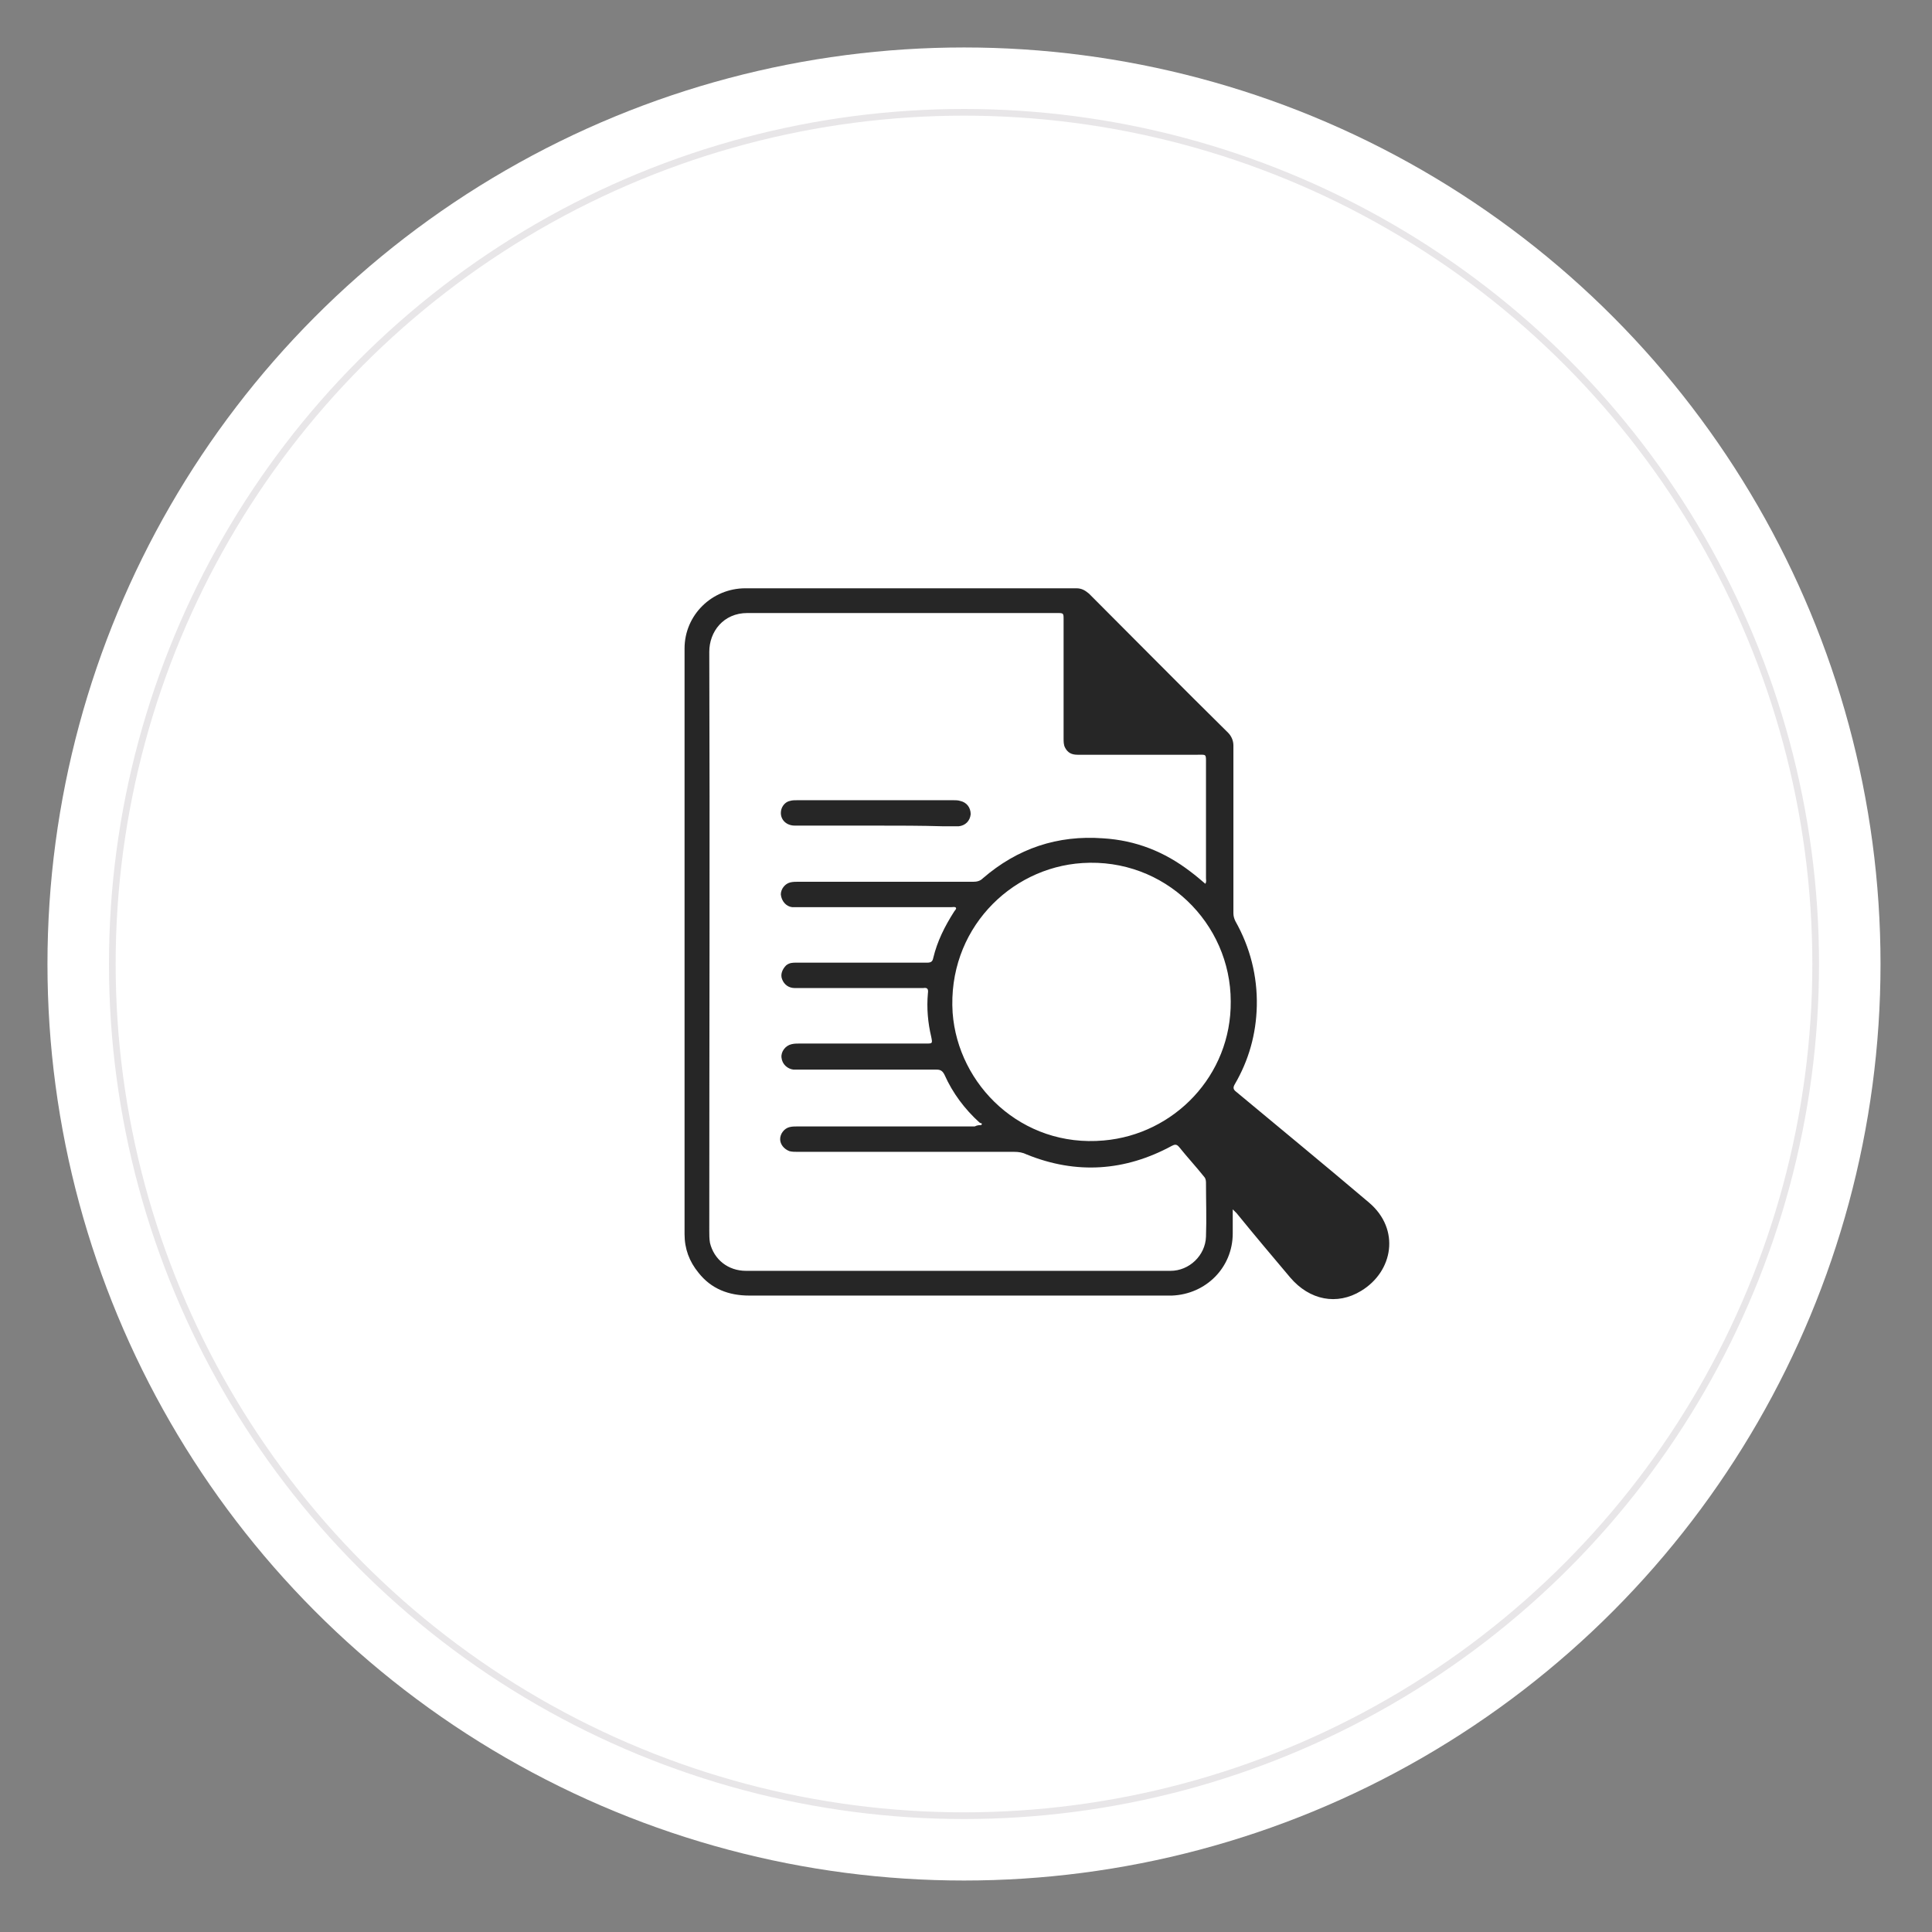
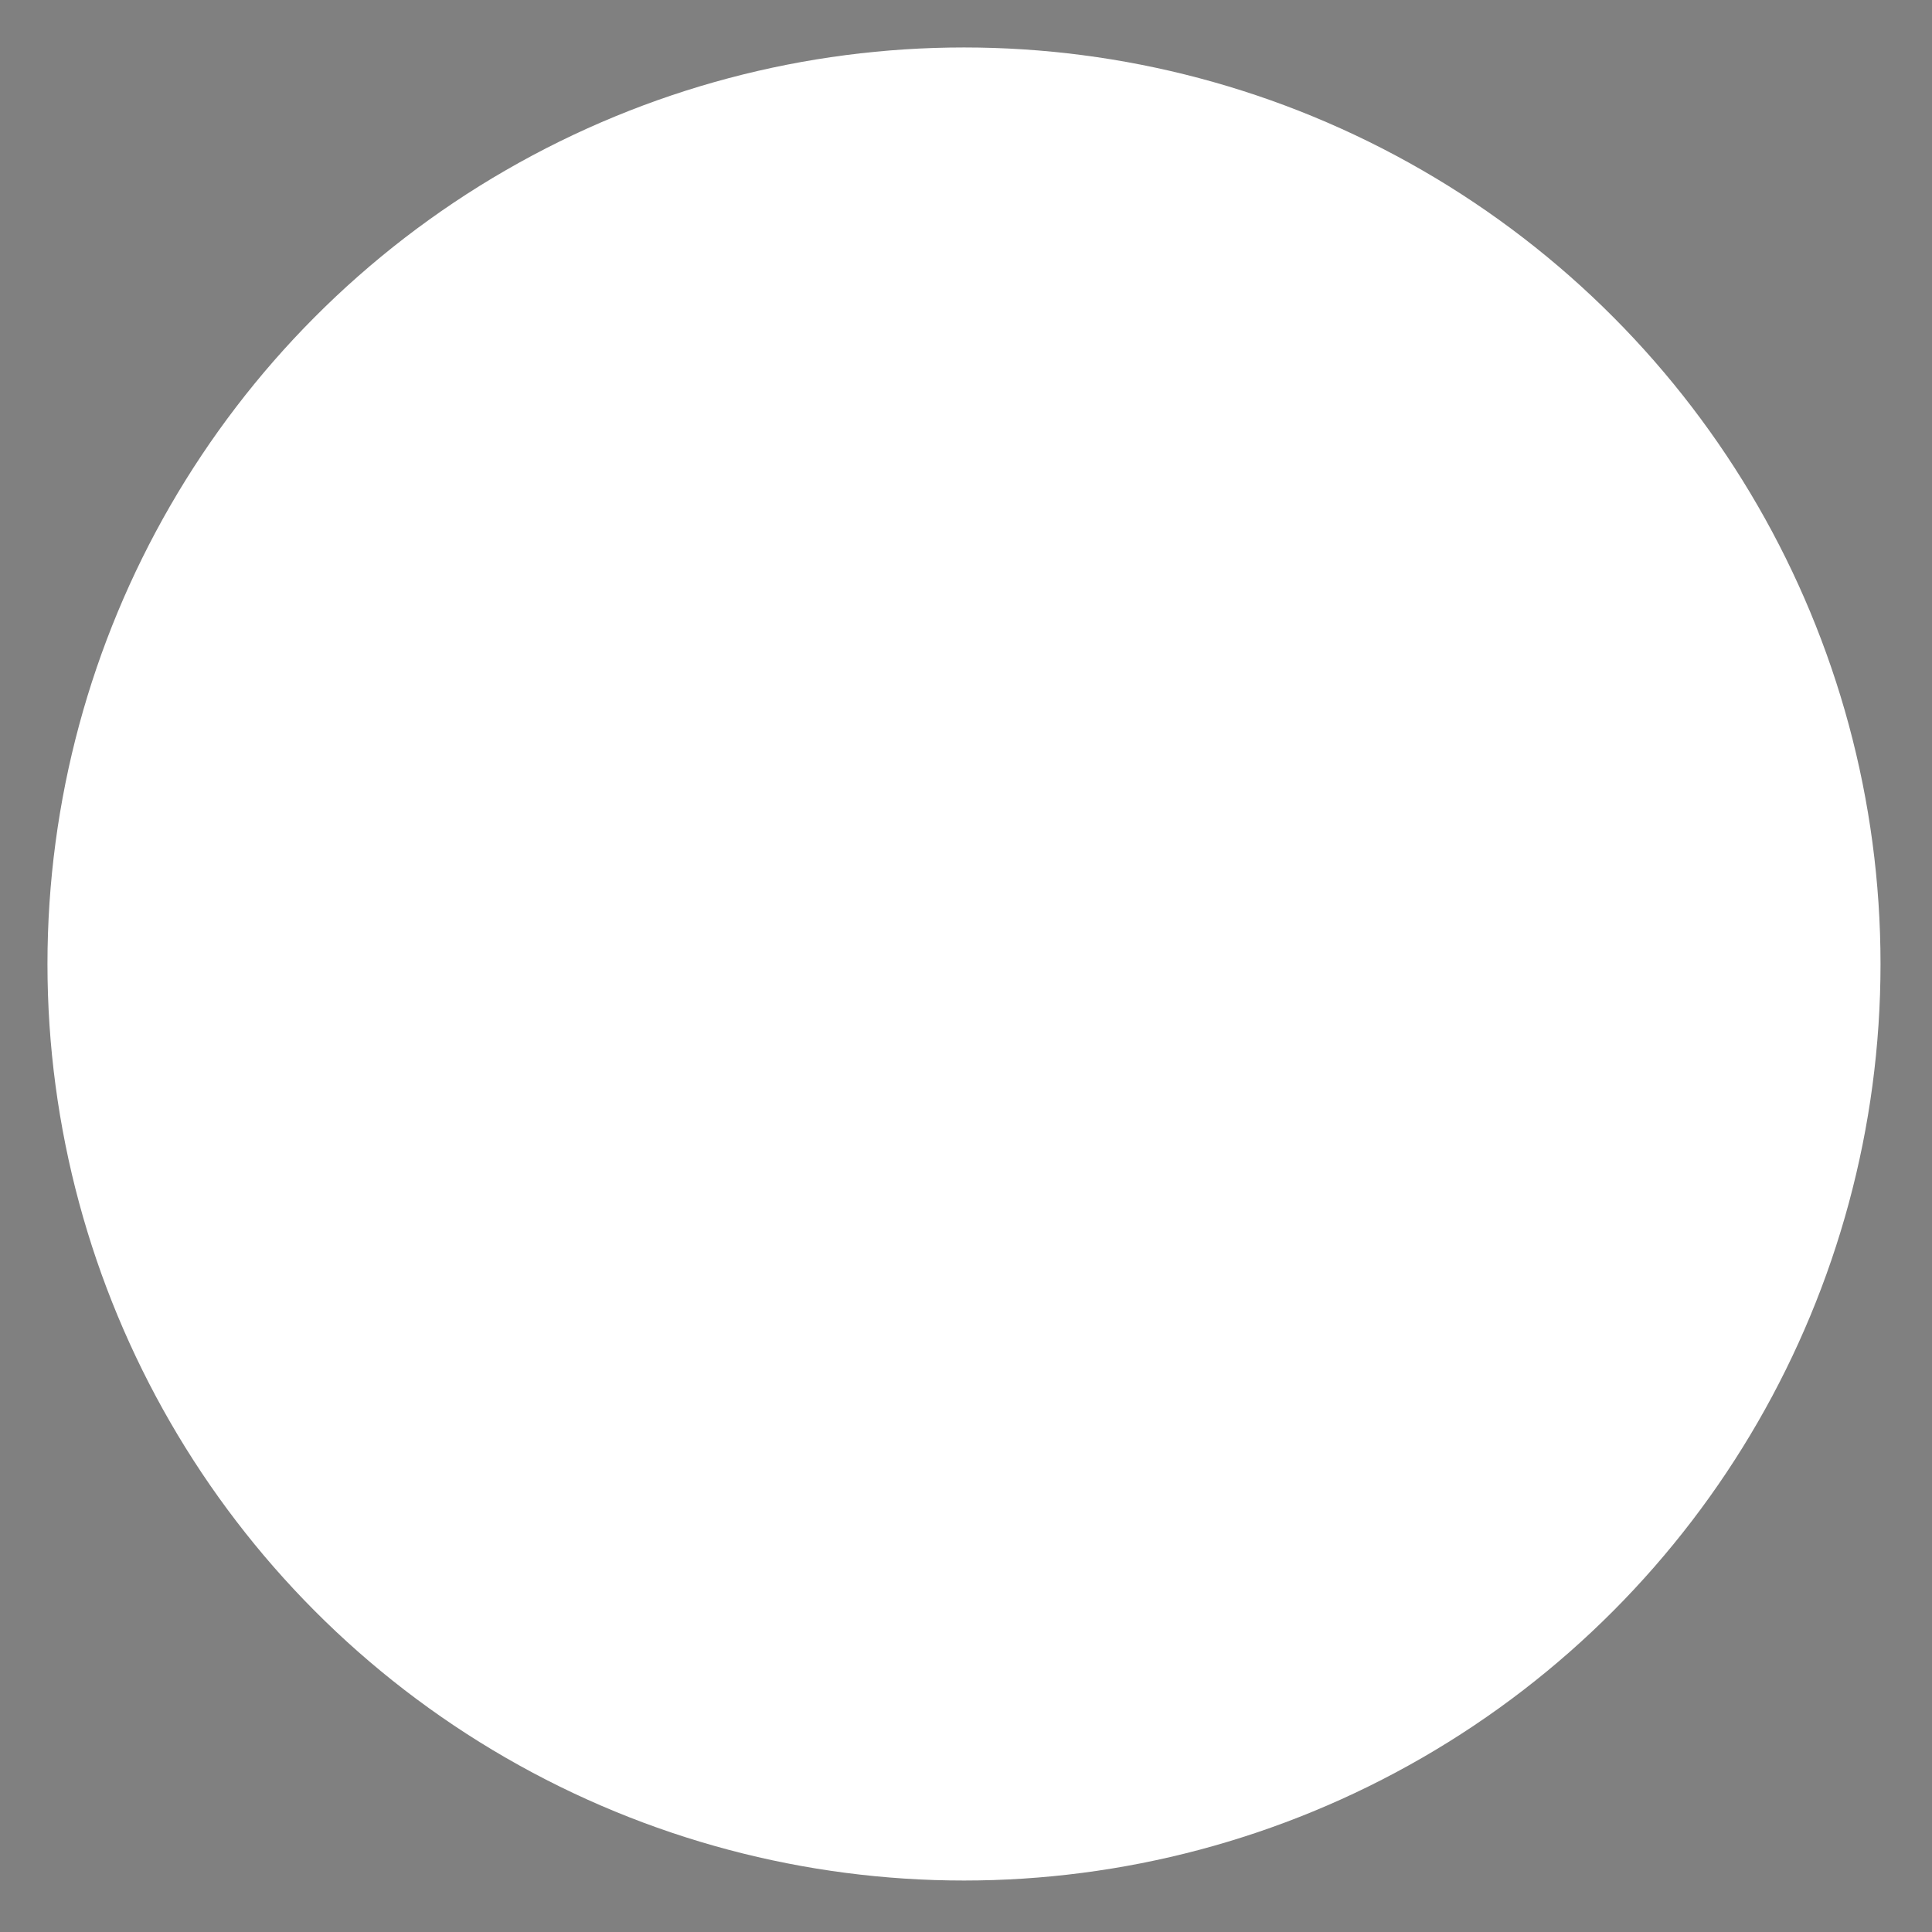
<svg xmlns="http://www.w3.org/2000/svg" version="1.1" id="Capa_1" x="0px" y="0px" viewBox="0 0 289 289" style="enable-background:new 0 0 289 289;" xml:space="preserve">
  <rect x="0" y="0" width="289" height="289" fill="#808080" stroke="none" />
  <style type="text/css">
	.st0{fill:#FFFFFF;}
	.st1{opacity:0.15;fill:#FFFFFF;stroke:#645A64;stroke-miterlimit:10;enable-background:new    ;}
	.st2{fill:#262626;}
</style>
  <circle class="st0" cx="144.2" cy="144.2" r="137.1" />
-   <circle class="st1" cx="144.2" cy="144.2" r="127.4" />
  <g>
    <g>
-       <path class="st2" d="M184.4,180.9c0,1.3,0,2.5,0,3.6c0,5.1-4,9.1-9.1,9.3c-0.2,0-0.4,0-0.6,0c-20.9,0-41.7,0-62.6,0    c-3.1,0-5.7-1-7.6-3.4c-1.4-1.7-2.1-3.6-2.1-5.8c0-29.2,0-58.4,0-87.6c0-5,4.1-9,9.1-9c16.5,0,33,0,49.5,0c0.8,0,1.3,0.3,1.9,0.8    c6.9,6.9,13.8,13.9,20.8,20.8c0.5,0.5,0.8,1.2,0.8,1.9c0,6.7,0,13.4,0,20c0,1.7,0,3.4,0,5.1c0,0.4,0.1,0.8,0.3,1.2    c2.2,3.9,3.3,8.2,3.2,12.7c-0.1,4.2-1.2,8.1-3.3,11.7c-0.3,0.5-0.2,0.8,0.2,1.1c6.6,5.5,13.3,11,19.9,16.6    c4.7,4,3.6,10.3-1.2,13.2c-3.6,2.2-7.7,1.4-10.6-2c-2.7-3.2-5.4-6.4-8-9.6C184.8,181.3,184.6,181.1,184.4,180.9z M146.8,168.3    c0-0.1,0.1-0.2,0.1-0.2c-0.1-0.1-0.3-0.1-0.4-0.2c-2.2-2-4-4.4-5.2-7.1c-0.3-0.6-0.6-0.8-1.2-0.8c-6.9,0-13.8,0-20.6,0    c-0.3,0-0.5,0-0.8,0c-0.9-0.1-1.7-0.8-1.8-1.8c-0.1-0.9,0.6-1.8,1.5-2c0.4-0.1,0.8-0.1,1.1-0.1c6.3,0,12.7,0,19,0c1,0,1,0,0.8-1    c-0.5-2.1-0.7-4.3-0.5-6.5c0.1-0.7-0.1-0.9-0.7-0.8c-0.2,0-0.5,0-0.7,0c-6.2,0-12.3,0-18.5,0c-0.9,0-1.6-0.5-1.9-1.3    c-0.3-0.7,0-1.5,0.6-2.1c0.5-0.4,1-0.4,1.5-0.4c6.5,0,13.1,0,19.6,0c0.6,0,0.8-0.2,0.9-0.7c0.6-2.5,1.7-4.7,3.1-6.9    c0.1-0.2,0.4-0.4,0.3-0.6c-0.1-0.2-0.5-0.1-0.7-0.1c-7.6,0-15.3,0-22.9,0c-0.3,0-0.6,0-0.9,0c-0.9-0.1-1.6-0.9-1.7-1.9    c0-0.8,0.6-1.6,1.4-1.8c0.4-0.1,0.8-0.1,1.1-0.1c8.8,0,17.6,0,26.3,0c0.5,0,1-0.1,1.4-0.5c5.2-4.5,11.2-6.5,18-6    c4.9,0.3,9.2,2,13.1,5c0.8,0.6,1.5,1.2,2.2,1.8c0.2-0.3,0.1-0.6,0.1-0.8c0-5.7,0-11.4,0-17.1c0-1.6,0.1-1.4-1.4-1.4    c-5.9,0-11.9,0-17.8,0c-0.9,0-1.5-0.3-1.9-1.1c-0.2-0.4-0.2-0.9-0.2-1.3c0-5.9,0-11.9,0-17.8c0-1,0-1-1-1c-12.9,0-25.8,0-38.6,0    c-2.6,0-5.1,0-7.7,0c-3.6,0-5.7,2.8-5.7,5.8c0.1,28.9,0,57.8,0,86.6c0,0.6,0,1.2,0.1,1.8c0.6,2.5,2.7,4.2,5.4,4.2    c17.6,0,35.2,0,52.9,0c3.5,0,7.1,0,10.6,0c2.8,0,5.2-2.3,5.3-5.1c0.1-2.7,0-5.4,0-8.1c0-0.4-0.1-0.7-0.3-0.9    c-1.2-1.5-2.5-2.9-3.7-4.4c-0.4-0.5-0.7-0.4-1.1-0.2c-7,3.8-14.3,4.3-21.7,1.3c-0.6-0.3-1.2-0.4-1.9-0.4c-10.8,0-21.6,0-32.4,0    c-0.4,0-0.8,0-1.2-0.1c-0.8-0.3-1.4-1-1.4-1.8c0-0.8,0.6-1.6,1.4-1.8c0.4-0.1,0.8-0.1,1.1-0.1c8.9,0,17.7,0,26.6,0    C146.2,168.3,146.5,168.3,146.8,168.3z M184.1,149.8c0-11.7-9.9-21.5-22.2-20.7c-10.9,0.7-20.2,10.1-19.4,22.4    c0.8,10.8,10.3,20.2,22.6,19.1C175.6,169.7,184.2,160.9,184.1,149.8z" />
-       <path class="st2" d="M131,123.5c-4,0-8.1,0-12.1,0c-1.5,0-2.4-1.2-2-2.5c0.2-0.6,0.7-1.1,1.3-1.2c0.3-0.1,0.7-0.1,1.1-0.1    c7.8,0,15.6,0,23.3,0c0.3,0,0.7,0,1,0.1c1,0.2,1.6,1,1.6,2c-0.1,1-0.8,1.7-1.8,1.8c-0.8,0-1.5,0-2.3,0    C137.8,123.5,134.4,123.5,131,123.5z" />
-     </g>
+       </g>
  </g>
</svg>